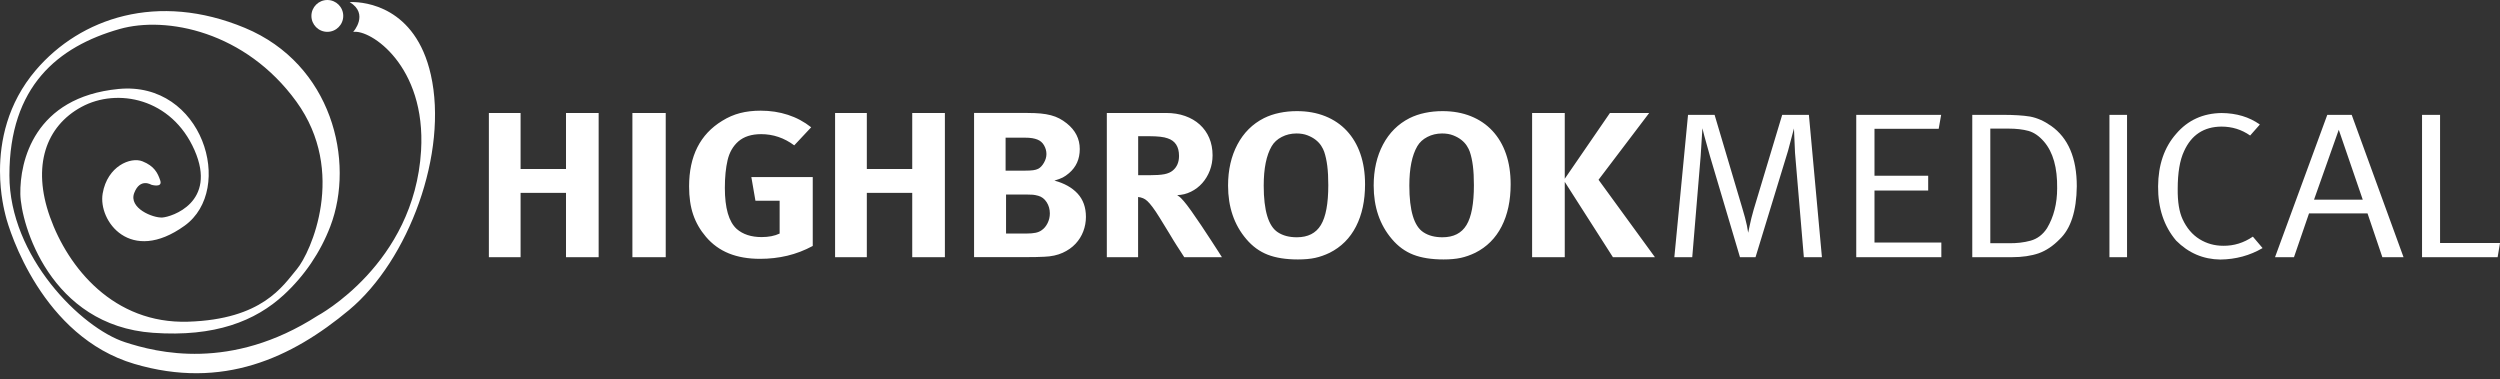
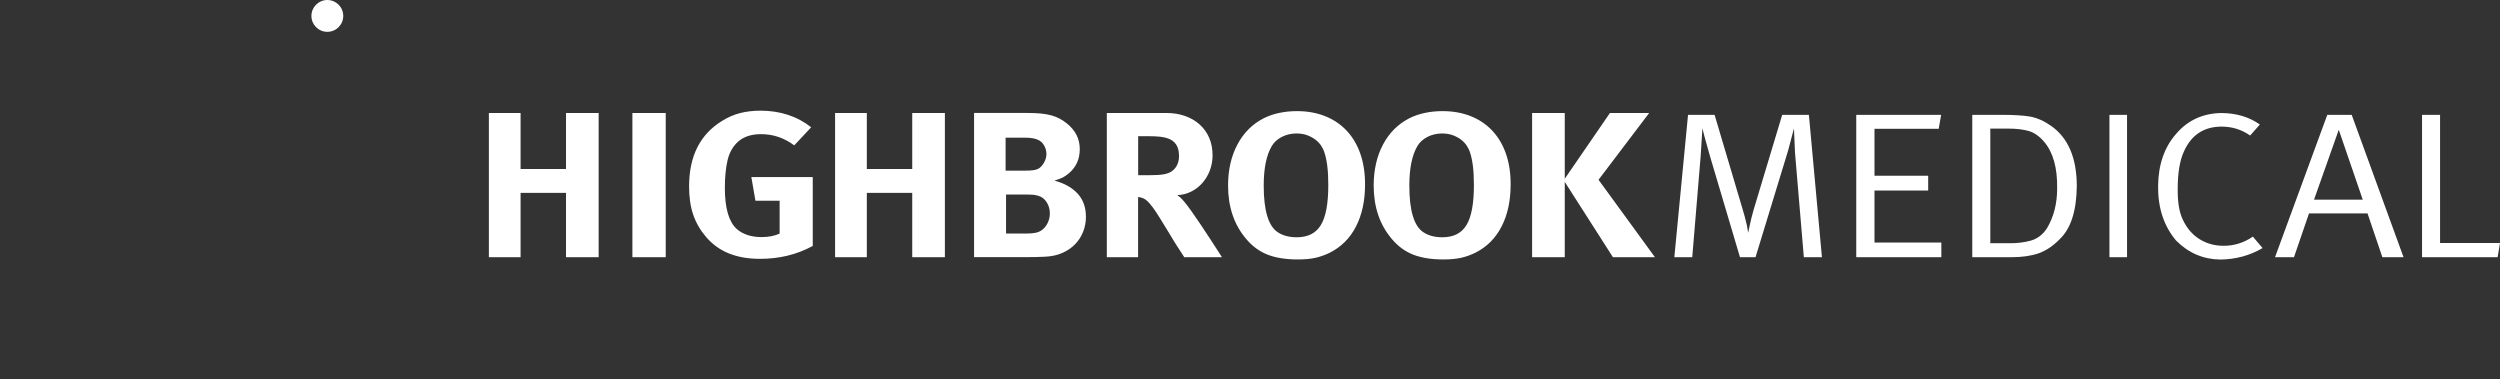
<svg xmlns="http://www.w3.org/2000/svg" width="244" height="37" viewBox="0 0 244 37" fill="none">
  <rect x="0" y="0" width="244" height="37" fill="#333333" stroke="none" />
  <path d="M236.391 11.209H238.15V23.719H244L243.768 25.102H236.391V11.209ZM230.604 19.486L228.264 12.665L225.85 19.486H230.604ZM229.526 11.209L234.585 25.102H232.518L231.071 20.829H225.36L223.892 25.102H222.042L227.143 11.209H229.526ZM216.831 11.031C218.285 11.045 219.529 11.419 220.562 12.154L219.614 13.227C218.784 12.645 217.85 12.356 216.81 12.356C215.094 12.369 213.881 13.169 213.164 14.755C212.75 15.634 212.544 16.864 212.544 18.443C212.53 19.692 212.688 20.674 213.018 21.389C213.418 22.256 213.971 22.905 214.674 23.342C215.37 23.773 216.142 23.988 216.993 23.988C218.026 24.001 218.988 23.703 219.88 23.095L220.828 24.212C219.591 24.938 218.218 25.312 216.708 25.331C215.037 25.31 213.596 24.695 212.389 23.481C211.203 22.078 210.616 20.316 210.63 18.2C210.644 16.092 211.233 14.376 212.396 13.058C213.529 11.731 215.009 11.056 216.831 11.031ZM205.881 11.209H207.599V25.102H205.881V11.209ZM194.254 12.552V23.738H196.025C196.818 23.752 197.539 23.668 198.186 23.49C198.848 23.305 199.382 22.898 199.789 22.272C200.45 21.162 200.778 19.865 200.778 18.378C200.806 16.376 200.383 14.862 199.502 13.831C199.037 13.29 198.536 12.938 197.994 12.781C197.447 12.628 196.79 12.552 196.022 12.552H194.254ZM192.494 11.209H195.451C196.559 11.209 197.458 11.264 198.147 11.378C198.834 11.509 199.516 11.812 200.189 12.286C201.858 13.461 202.695 15.424 202.695 18.18C202.667 20.605 202.105 22.332 201.009 23.361C200.378 24.006 199.703 24.459 198.989 24.716C198.251 24.972 197.375 25.102 196.358 25.102H192.494V11.209ZM181.172 11.209H189.456L189.216 12.573H182.95V17.153H188.191V18.596H182.95V23.671H189.475V25.102H181.17V11.209H181.172ZM164.752 11.209H167.344L170.042 20.293C170.252 20.98 170.402 21.546 170.495 21.994C170.578 22.464 170.622 22.704 170.622 22.716C170.622 22.702 170.671 22.468 170.77 22.013C170.86 21.564 170.992 21.044 171.161 20.45L173.942 11.209H176.548L177.82 25.102H176.055L175.193 14.91C175.126 13.505 175.091 12.714 175.091 12.536C175.064 12.675 174.869 13.403 174.511 14.723L171.339 25.104H169.822L166.893 15.239C166.4 13.498 166.155 12.589 166.155 12.517C166.141 12.762 166.086 13.662 165.986 15.218L165.163 25.104H163.415L164.752 11.209Z" fill="white" />
  <path d="M152.72 11.026V17.447L157.131 11.026H160.962L156.017 17.546L161.52 25.1H157.42L152.72 17.75V25.1H149.534V11.026H152.72ZM139.31 13.366C138.88 13.588 138.552 13.889 138.33 14.268C137.81 15.158 137.551 16.441 137.551 18.115C137.551 20.559 138.011 22.078 138.931 22.672C139.421 22.996 140.038 23.158 140.781 23.158C141.865 23.158 142.649 22.76 143.13 21.962C143.613 21.167 143.853 19.87 143.853 18.073C143.853 17.345 143.821 16.716 143.754 16.189C143.687 15.662 143.587 15.204 143.453 14.811C143.393 14.635 143.298 14.444 143.164 14.233C143.03 14.023 142.852 13.831 142.63 13.655C142.408 13.479 142.14 13.331 141.828 13.209C141.516 13.086 141.153 13.026 140.737 13.026C140.216 13.031 139.74 13.142 139.31 13.366ZM143.555 11.341C144.378 11.671 145.081 12.148 145.659 12.767C146.237 13.389 146.681 14.138 146.984 15.015C147.289 15.893 147.439 16.885 147.439 17.99C147.439 19.583 147.146 20.954 146.558 22.101C145.971 23.248 145.113 24.105 143.985 24.672C143.509 24.901 143.039 25.067 142.57 25.169C142.103 25.271 141.541 25.322 140.889 25.322C139.715 25.322 138.732 25.167 137.937 24.857C137.141 24.547 136.448 24.041 135.854 23.338C134.665 21.948 134.071 20.205 134.071 18.113C134.071 16.587 134.376 15.25 134.984 14.104C135.592 12.957 136.455 12.099 137.569 11.533C138.029 11.304 138.533 11.13 139.084 11.017C139.634 10.901 140.198 10.846 140.776 10.846C141.805 10.844 142.73 11.01 143.555 11.341ZM125.098 13.366C124.668 13.588 124.34 13.889 124.118 14.268C123.597 15.158 123.338 16.441 123.338 18.115C123.338 20.559 123.799 22.078 124.719 22.672C125.209 22.996 125.824 23.158 126.568 23.158C127.653 23.158 128.437 22.76 128.917 21.962C129.401 21.167 129.641 19.87 129.641 18.073C129.641 17.345 129.609 16.716 129.542 16.189C129.475 15.662 129.375 15.204 129.241 14.811C129.181 14.635 129.086 14.444 128.952 14.233C128.818 14.023 128.64 13.831 128.418 13.655C128.196 13.479 127.928 13.331 127.616 13.209C127.304 13.086 126.941 13.026 126.524 13.026C126.004 13.031 125.528 13.142 125.098 13.366ZM129.343 11.341C130.166 11.671 130.869 12.148 131.447 12.767C132.025 13.389 132.469 14.138 132.772 15.015C133.077 15.893 133.229 16.885 133.229 17.99C133.229 19.583 132.936 20.954 132.348 22.101C131.761 23.248 130.903 24.105 129.775 24.672C129.299 24.901 128.827 25.067 128.36 25.169C127.893 25.271 127.331 25.322 126.677 25.322C125.505 25.322 124.52 25.167 123.725 24.857C122.929 24.547 122.236 24.041 121.641 23.338C120.453 21.948 119.859 20.205 119.859 18.113C119.859 16.587 120.164 15.25 120.772 14.104C121.38 12.957 122.243 12.099 123.357 11.533C123.817 11.304 124.321 11.13 124.871 11.017C125.422 10.901 125.986 10.846 126.564 10.846C127.593 10.844 128.517 11.01 129.343 11.341ZM111.087 17.102H112.134C112.802 17.102 113.306 17.068 113.649 17.001C113.991 16.934 114.264 16.811 114.472 16.635C114.872 16.298 115.073 15.826 115.073 15.218C115.073 14.314 114.701 13.741 113.958 13.498C113.78 13.431 113.538 13.38 113.235 13.345C112.93 13.313 112.585 13.294 112.199 13.294H111.085V17.102H111.087ZM113.804 11.026C114.486 11.026 115.108 11.123 115.662 11.32C116.22 11.516 116.698 11.796 117.098 12.159C117.498 12.524 117.808 12.959 118.023 13.466C118.238 13.972 118.347 14.536 118.347 15.156C118.347 15.683 118.257 16.177 118.079 16.645C117.9 17.109 117.655 17.518 117.343 17.87C117.031 18.221 116.664 18.501 116.24 18.709C115.817 18.92 115.369 19.031 114.893 19.044C115.057 19.153 115.179 19.248 115.26 19.329C115.341 19.41 115.434 19.512 115.538 19.632C115.716 19.835 115.961 20.154 116.273 20.593C116.585 21.033 116.909 21.502 117.242 22.002C117.577 22.501 117.898 22.991 118.21 23.47C118.522 23.948 118.77 24.334 118.957 24.623C119.142 24.915 119.244 25.072 119.258 25.1H115.582C115.434 24.871 115.304 24.667 115.191 24.492C115.08 24.316 114.969 24.145 114.856 23.976C114.745 23.807 114.634 23.629 114.52 23.44C114.409 23.25 114.28 23.035 114.13 22.792C113.743 22.159 113.42 21.632 113.161 21.213C112.902 20.795 112.675 20.457 112.481 20.201C112.287 19.944 112.12 19.752 111.979 19.622C111.838 19.495 111.702 19.403 111.568 19.35C111.404 19.283 111.242 19.241 111.078 19.227V25.1H108.026V11.026H113.804ZM98.19 22.792H100.218C100.544 22.792 100.826 22.769 101.064 22.721C101.302 22.674 101.501 22.589 101.665 22.469C101.903 22.307 102.095 22.078 102.243 21.78C102.391 21.484 102.465 21.165 102.465 20.827C102.465 20.422 102.361 20.057 102.153 19.733C101.945 19.41 101.67 19.199 101.33 19.107C101.136 19.054 100.962 19.019 100.808 19.005C100.653 18.991 100.426 18.984 100.128 18.984H98.19V22.792ZM98.144 16.656H99.994C100.366 16.656 100.648 16.642 100.84 16.614C101.032 16.587 101.196 16.541 101.33 16.474C101.538 16.365 101.723 16.171 101.887 15.886C102.051 15.602 102.132 15.32 102.132 15.035C102.132 14.739 102.054 14.455 101.899 14.184C101.744 13.914 101.524 13.727 101.242 13.618C101.108 13.565 100.944 13.521 100.752 13.486C100.558 13.452 100.292 13.435 99.95 13.435H98.146V16.656H98.144ZM100.306 11.026C100.78 11.026 101.201 11.043 101.564 11.077C101.927 11.112 102.262 11.167 102.567 11.248C102.872 11.329 103.147 11.433 103.392 11.563C103.637 11.692 103.878 11.849 104.116 12.039C104.962 12.714 105.385 13.551 105.385 14.55C105.385 15.523 105.036 16.305 104.338 16.899C104.116 17.088 103.91 17.23 103.725 17.324C103.54 17.419 103.268 17.521 102.911 17.627C103.876 17.884 104.629 18.305 105.173 18.892C105.714 19.479 105.987 20.24 105.987 21.169C105.987 21.655 105.901 22.124 105.73 22.577C105.559 23.03 105.307 23.435 104.972 23.793C104.636 24.152 104.218 24.445 103.714 24.674C103.207 24.903 102.616 25.033 101.931 25.058C101.679 25.072 101.392 25.081 101.073 25.088C100.754 25.095 100.38 25.097 99.947 25.097H95.069V11.024H100.306V11.026ZM84.602 11.026V16.494H89.034V11.026H92.221V25.1H89.034V18.823H84.602V25.1H81.504V11.026H84.602ZM77.518 14.187C76.538 13.459 75.46 13.093 74.288 13.093C73.352 13.093 72.61 13.329 72.062 13.803C71.542 14.263 71.192 14.869 71.014 15.625C70.836 16.381 70.746 17.285 70.746 18.339C70.746 20.311 71.132 21.648 71.905 22.348C72.513 22.875 73.322 23.139 74.332 23.139C75.014 23.139 75.602 23.026 76.092 22.795V19.592H73.731L73.331 17.283H79.324V24.006C78.522 24.439 77.694 24.755 76.841 24.959C75.988 25.162 75.1 25.262 74.18 25.262C73.021 25.262 72.009 25.086 71.139 24.734C70.27 24.383 69.523 23.844 68.901 23.114C68.337 22.452 67.921 21.731 67.655 20.947C67.387 20.166 67.255 19.246 67.255 18.194C67.255 15.236 68.332 13.105 70.485 11.794C71.049 11.442 71.632 11.19 72.233 11.036C72.834 10.881 73.507 10.802 74.249 10.802C75.185 10.802 76.069 10.936 76.899 11.207C77.731 11.477 78.487 11.882 79.171 12.423L77.518 14.187ZM64.975 25.102H61.722V11.029H64.975V25.102ZM50.809 11.026V16.494H55.242V11.026H58.428V25.1H55.242V18.823H50.809V25.1H47.714V11.026H50.809Z" fill="white" />
  <path d="M31.948 3.107C32.806 3.107 33.501 2.411 33.501 1.554C33.501 0.696 32.806 0 31.948 0C31.09 0 30.394 0.696 30.394 1.554C30.394 2.411 31.09 3.107 31.948 3.107Z" fill="white" />
-   <path d="M34.128 0.203C36.047 1.369 34.47 3.117 34.47 3.117C36.139 2.83 41.596 6.411 41.096 14.714C40.431 25.798 30.984 30.824 30.984 30.824C22.528 36.251 15.315 34.415 12.189 33.395C7.925 32.006 0.918 25.053 0.918 17.114C0.918 8.43 5.641 4.545 11.673 2.832C16.233 1.537 23.955 3.061 28.926 9.916C33.897 16.771 30.32 24.656 28.984 26.256C27.594 27.92 25.613 31.169 18.357 31.398C11.102 31.626 6.647 26.142 4.876 21.171C3.105 16.2 4.476 12.316 7.96 10.432C11.444 8.548 16.758 9.574 18.986 14.658C21.215 19.742 16.758 21.171 15.844 21.229C14.931 21.287 12.531 20.316 13.102 18.829C13.673 17.343 14.76 18.029 14.76 18.029C14.76 18.029 15.89 18.372 15.641 17.618C15.389 16.864 15.047 16.2 13.904 15.745C12.762 15.287 10.476 16.203 10.02 18.887C9.562 21.571 12.728 25.837 18.018 22.029C22.961 18.471 19.789 7.884 11.562 8.684C3.336 9.484 1.928 15.745 1.986 18.942C2.039 21.856 4.871 31.765 14.933 32.482C20.989 32.912 24.931 31.331 27.703 28.776C29.71 26.926 31.27 24.633 32.241 22.087C34.662 15.745 32.412 6.263 23.899 2.721C15.386 -0.821 7.849 1.757 3.507 6.834C0.679 10.141 0.004 13.851 -0 16.654V16.704C0.002 19.01 0.46 20.688 0.534 21.003C0.918 22.602 4.127 32.854 13.102 35.513C21.74 38.072 28.475 34.919 34.068 30.258C39.917 25.382 43.762 14.889 42.049 7.292C40.539 0.599 35.541 0.201 34.371 0.201C34.216 0.196 34.128 0.203 34.128 0.203Z" fill="white" />
</svg>